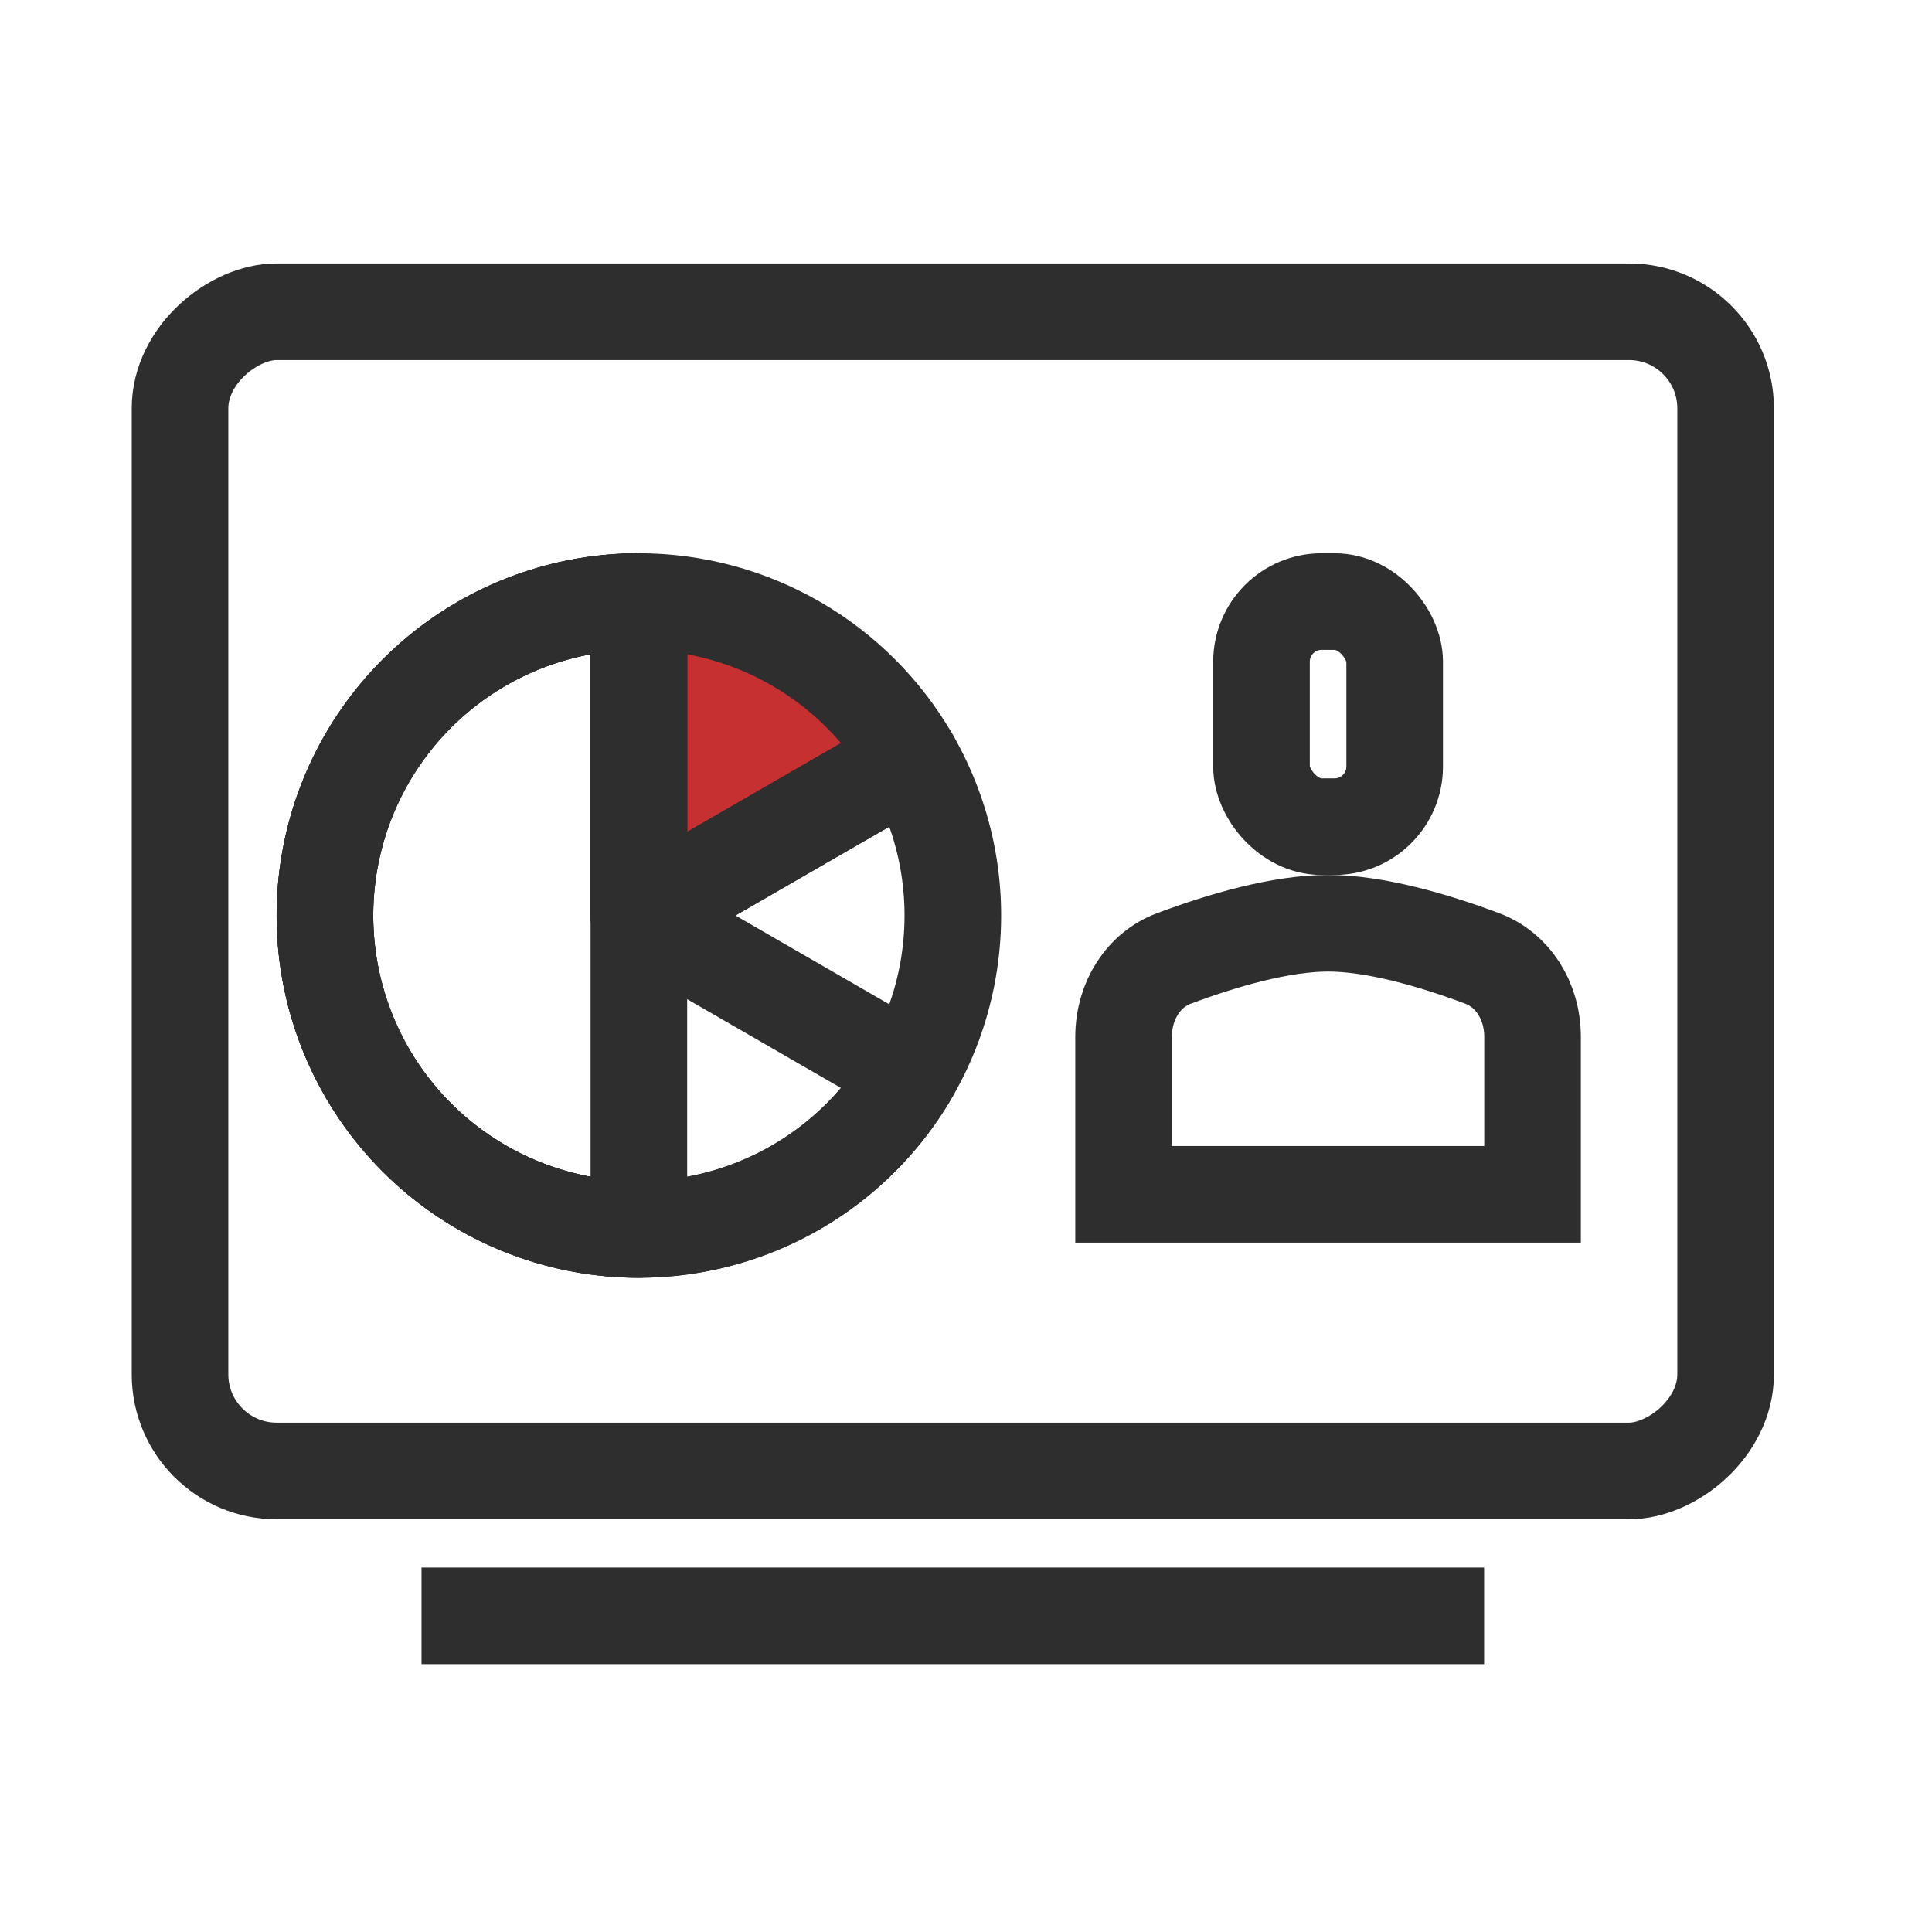
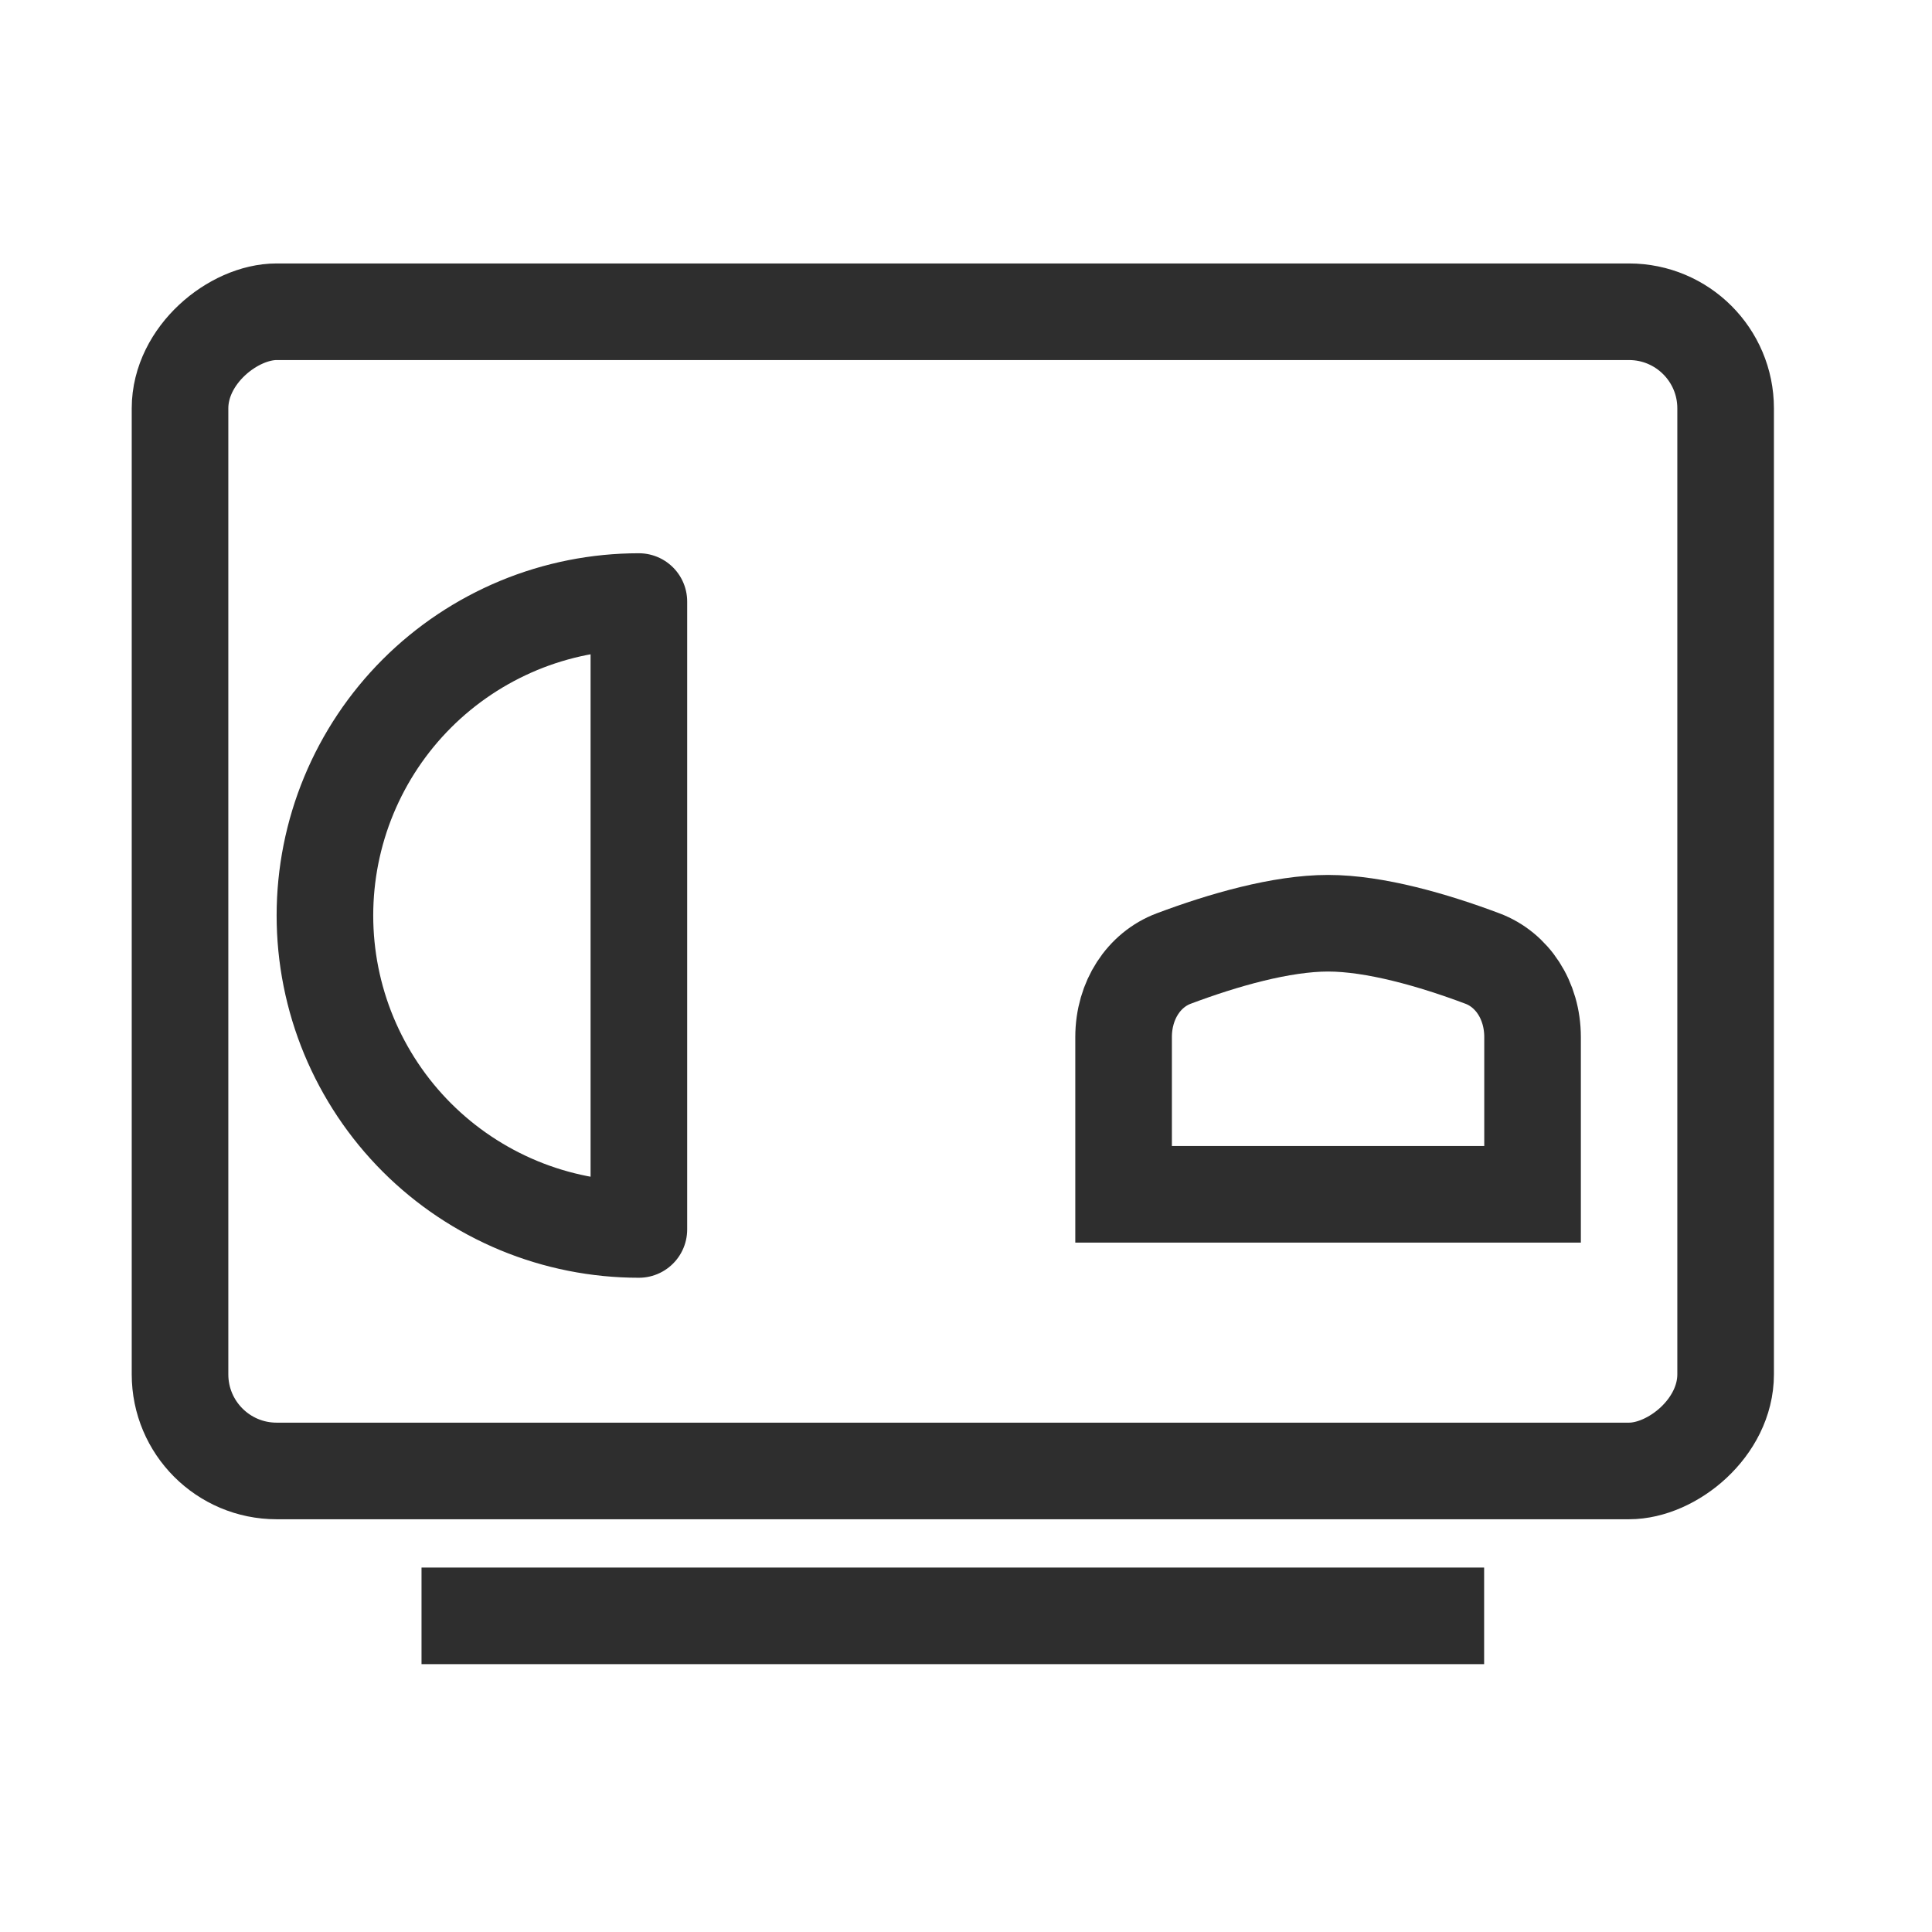
<svg xmlns="http://www.w3.org/2000/svg" width="44" height="44" viewBox="0 0 44 44" fill="none">
-   <rect x="28.73" y="13.7" width="3.033" height="5.127" rx="1.37" stroke="#2E2E2E" stroke-width="2.2" />
  <path d="M25.589 23.62C25.589 22.776 26.054 22.085 26.728 21.831C27.847 21.41 29.182 21.026 30.246 21.026C31.31 21.026 32.645 21.41 33.764 21.831C34.438 22.085 34.903 22.776 34.903 23.62V27.2H25.589V23.62Z" stroke="#2E2E2E" stroke-width="2.2" />
  <rect x="4.1" y="33.5" width="26.4" height="35.2" rx="2.2" transform="rotate(-90 4.1 33.5)" stroke="#2E2E2E" stroke-width="2.2" />
-   <path d="M20.742 17.275C20.115 16.188 19.212 15.285 18.125 14.658C17.038 14.03 15.805 13.7 14.55 13.7L14.55 20.85L20.742 17.275Z" fill="#C63031" stroke="#2E2E2E" stroke-width="2.2" stroke-linejoin="round" />
-   <path d="M14.55 13.7C13.295 13.7 12.062 14.03 10.975 14.658C9.888 15.285 8.986 16.188 8.358 17.275C7.731 18.362 7.4 19.595 7.4 20.85C7.4 22.105 7.731 23.338 8.358 24.425C8.986 25.512 9.888 26.414 10.975 27.042C12.062 27.669 13.295 28 14.55 28C15.805 28 17.038 27.669 18.125 27.042C19.212 26.414 20.115 25.512 20.742 24.425L14.55 20.85L14.55 13.7Z" stroke="#2E2E2E" stroke-width="2.2" stroke-linejoin="round" />
-   <path d="M14.55 13.7C12.976 13.7 11.446 14.219 10.198 15.177C8.949 16.136 8.051 17.479 7.644 18.999C7.236 20.52 7.342 22.132 7.944 23.586C8.547 25.04 9.612 26.255 10.975 27.042C12.338 27.829 13.923 28.144 15.483 27.939C17.044 27.733 18.493 27.019 19.606 25.906C20.719 24.793 21.434 23.344 21.639 21.783C21.845 20.223 21.529 18.638 20.742 17.275L14.55 20.85L14.55 13.7Z" stroke="#2E2E2E" stroke-width="2.2" stroke-linejoin="round" />
  <path d="M14.55 13.7C13.611 13.7 12.681 13.885 11.814 14.244C10.947 14.604 10.158 15.13 9.494 15.794C8.83 16.458 8.304 17.246 7.944 18.114C7.585 18.981 7.4 19.911 7.4 20.85C7.4 21.789 7.585 22.719 7.944 23.586C8.304 24.453 8.83 25.242 9.494 25.906C10.158 26.57 10.947 27.096 11.814 27.456C12.681 27.815 13.611 28 14.55 28L14.55 20.85L14.55 13.7Z" stroke="#2E2E2E" stroke-width="2.2" stroke-linejoin="round" />
  <line x1="9.6" y1="36.8" x2="33.8" y2="36.8" stroke="#2E2E2E" stroke-width="2.2" />
</svg>